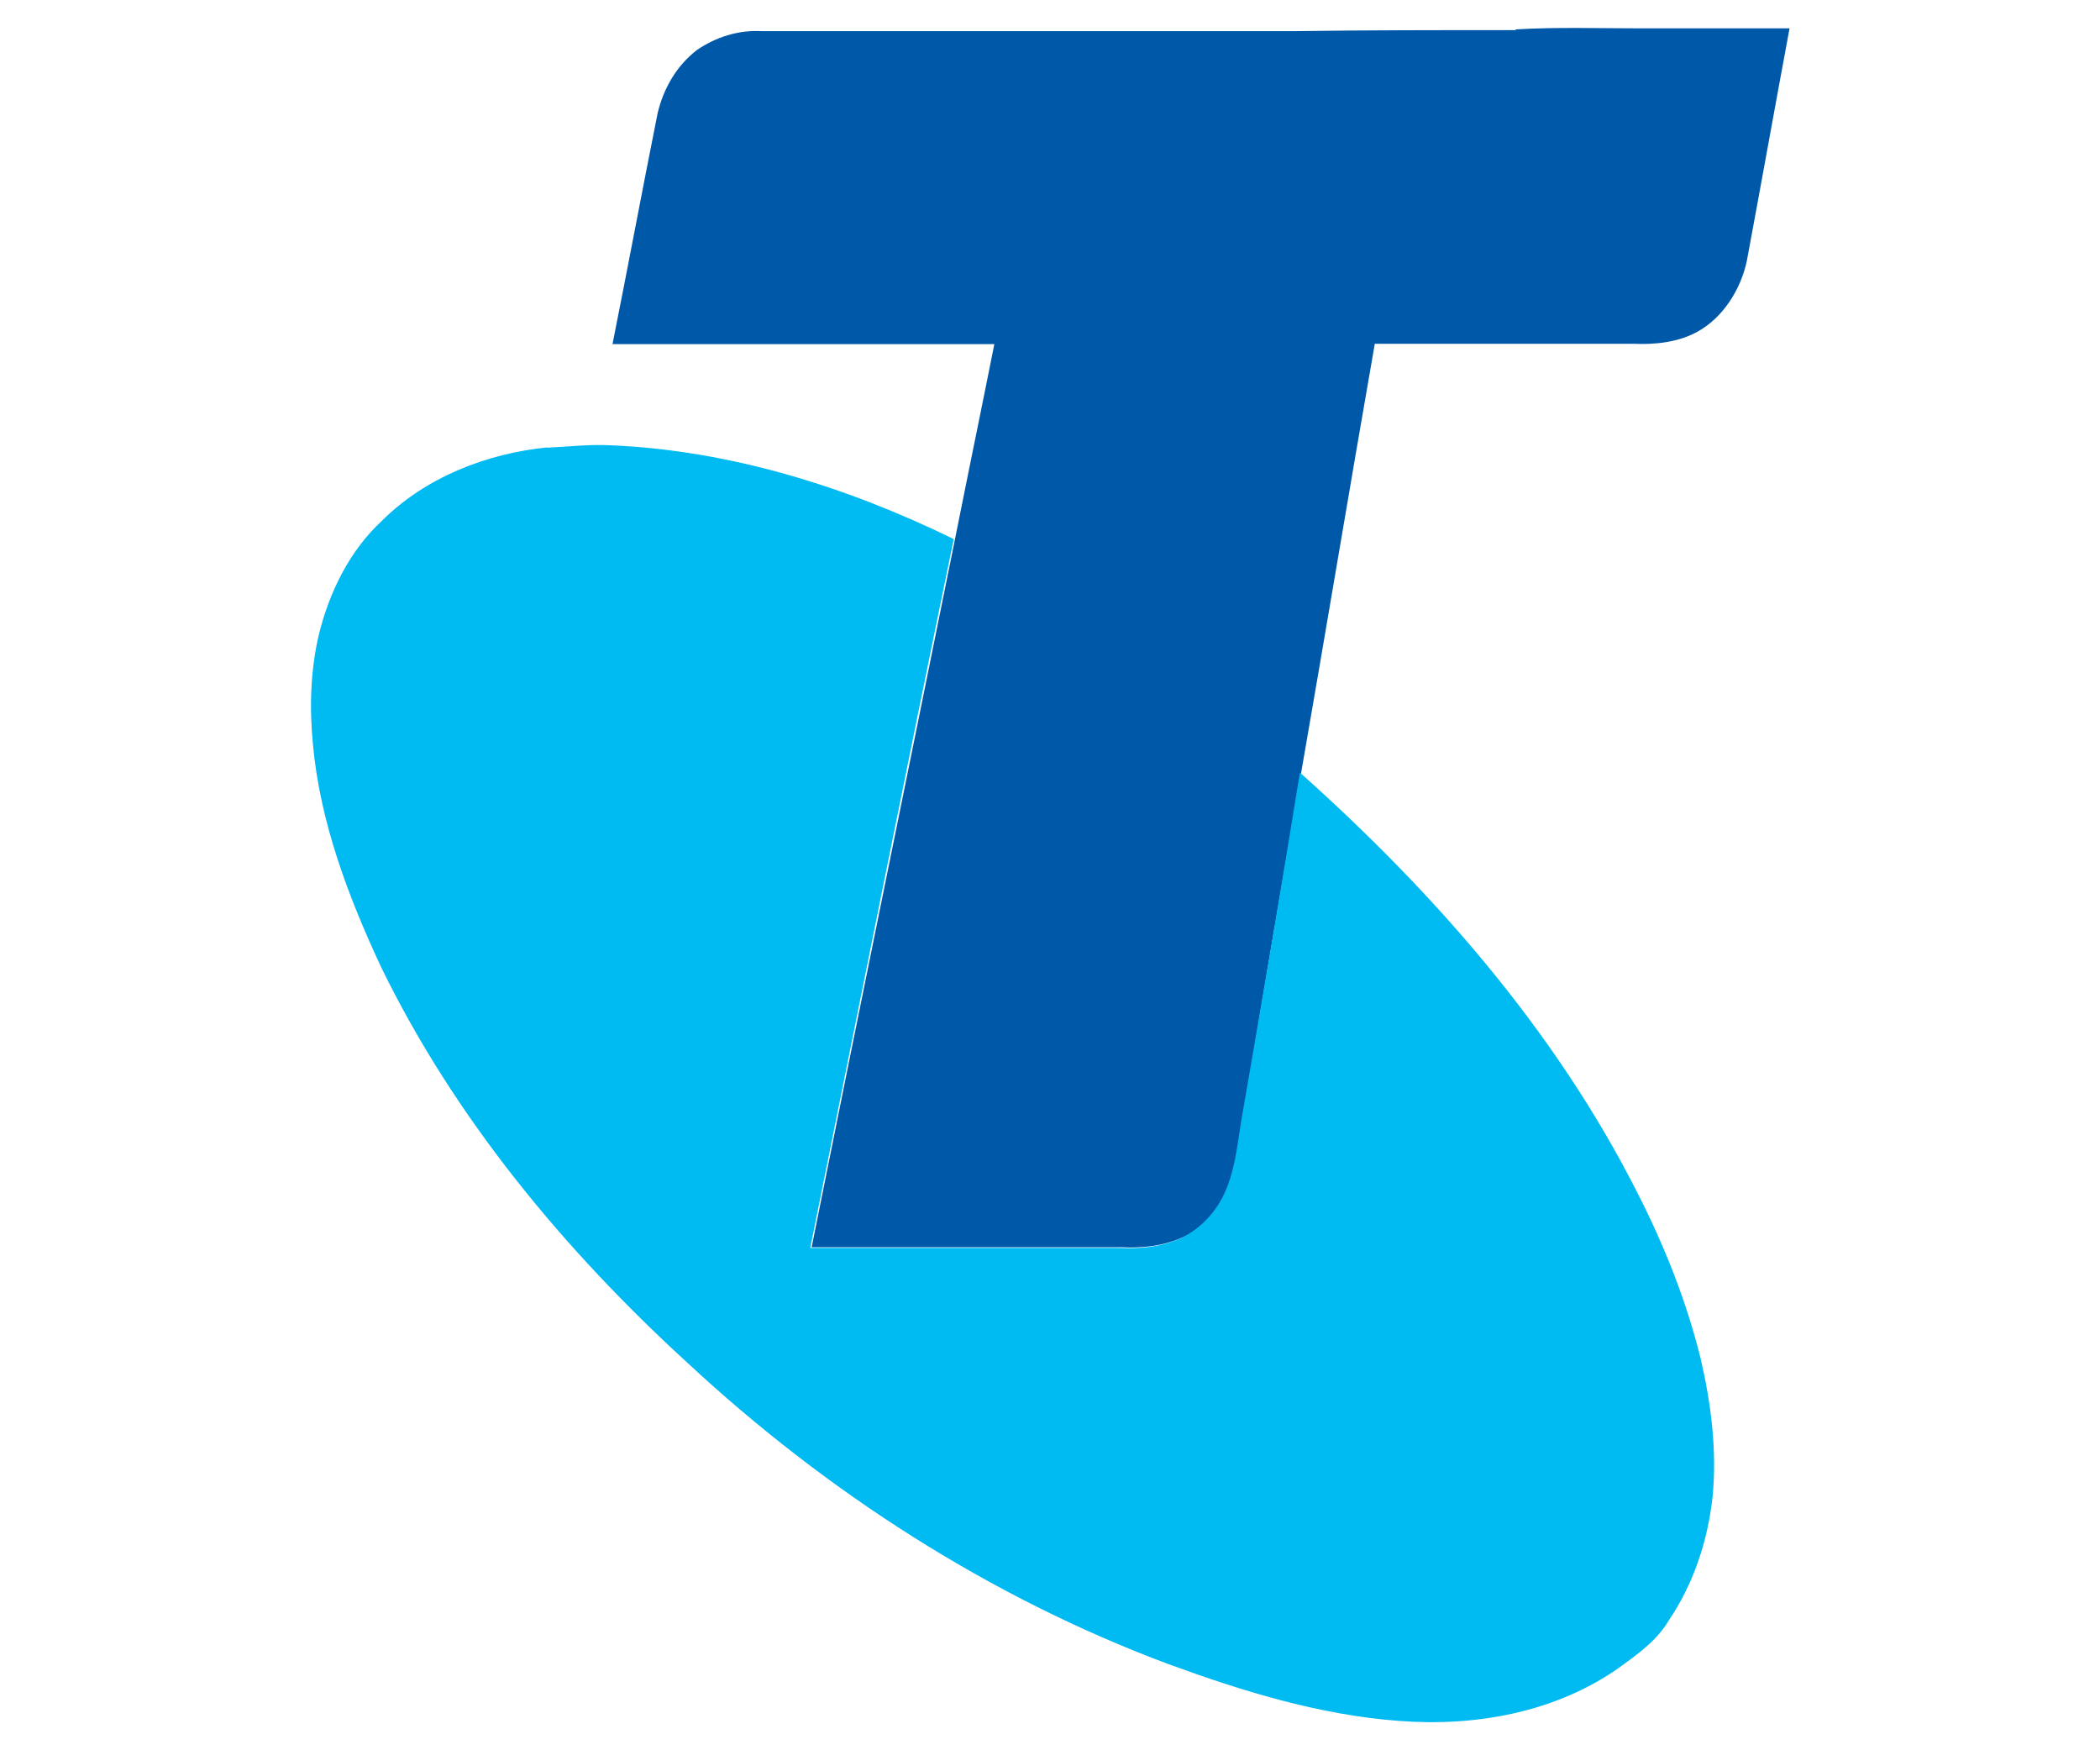
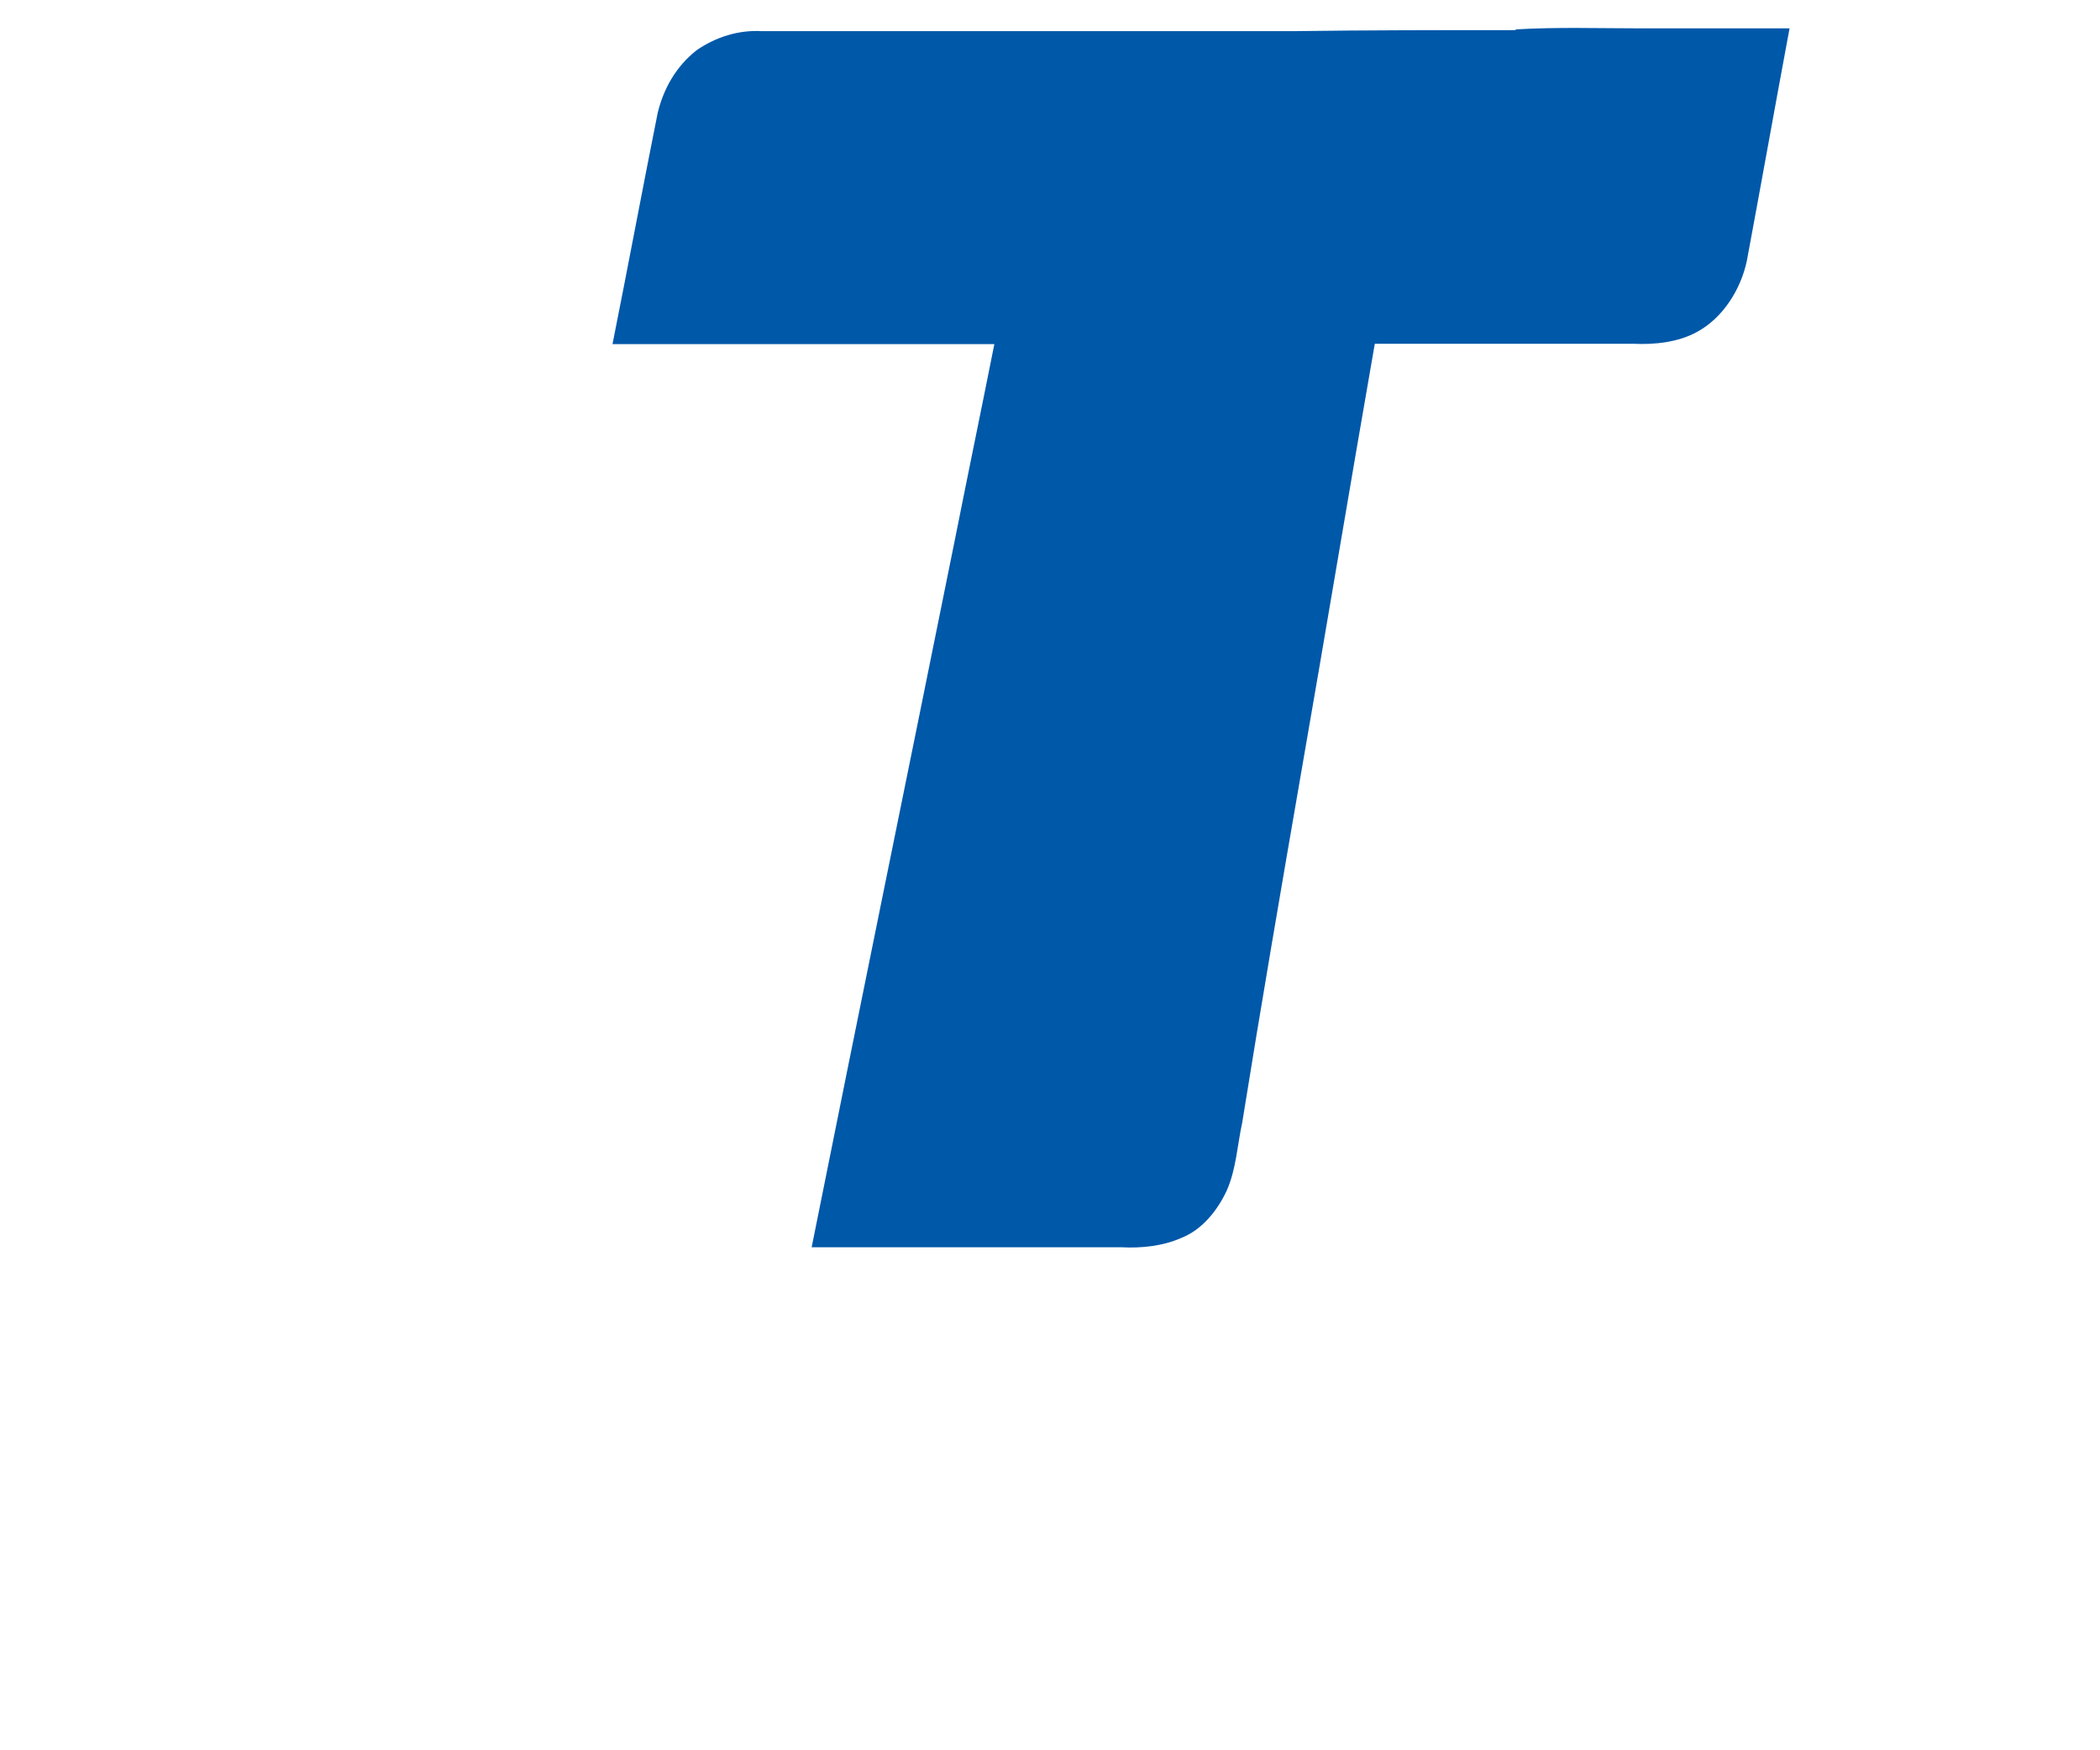
<svg xmlns="http://www.w3.org/2000/svg" id="telstra" viewBox="0 0 60 50">
  <path d="m43.3.84c1.19-.07,2.37-.03,3.56-.03h4.27c-.41,2.2-.81,4.44-1.22,6.64-.17.81-.68,1.63-1.42,2.03-.54.3-1.22.37-1.83.34h-7.38c-.71,4.06-1.39,8.16-2.1,12.23-.58,3.35-1.15,6.67-1.69,10.03-.14.64-.17,1.32-.44,1.93-.27.58-.71,1.12-1.29,1.35-.54.24-1.15.3-1.73.27h-8.84c1.35-6.74,2.74-13.51,4.1-20.25.37-1.86.75-3.69,1.12-5.55h-10.91c.44-2.2.85-4.4,1.29-6.6.17-.71.54-1.35,1.12-1.8.54-.37,1.19-.58,1.86-.54h15.17c2.13-.03,4.23-.03,6.37-.03Z" fill="#0058a9" />
-   <path d="m15.63,12.79c.61-.03,1.19-.1,1.8-.07,3.42.14,6.77,1.19,9.82,2.68-1.39,6.74-2.74,13.51-4.1,20.25h8.84c.58.03,1.19-.03,1.73-.27.58-.27,1.05-.78,1.29-1.35.27-.61.34-1.29.44-1.93.58-3.35,1.15-6.67,1.69-10.03,3.83,3.42,7.28,7.35,9.62,11.96.78,1.52,1.42,3.12,1.83,4.78.3,1.29.47,2.64.34,3.96-.14,1.25-.54,2.47-1.25,3.52-.34.58-.91.98-1.42,1.35-1.83,1.29-4.13,1.69-6.3,1.52-2.27-.17-4.47-.85-6.6-1.63-5.08-1.9-9.75-4.91-13.72-8.6-3.52-3.22-6.64-6.98-8.74-11.28-.95-2.03-1.76-4.17-1.96-6.4-.1-1.05-.07-2.1.17-3.12.3-1.22.88-2.4,1.8-3.25,1.25-1.25,3.01-1.93,4.74-2.1Z" fill="#00baf2" />
</svg>